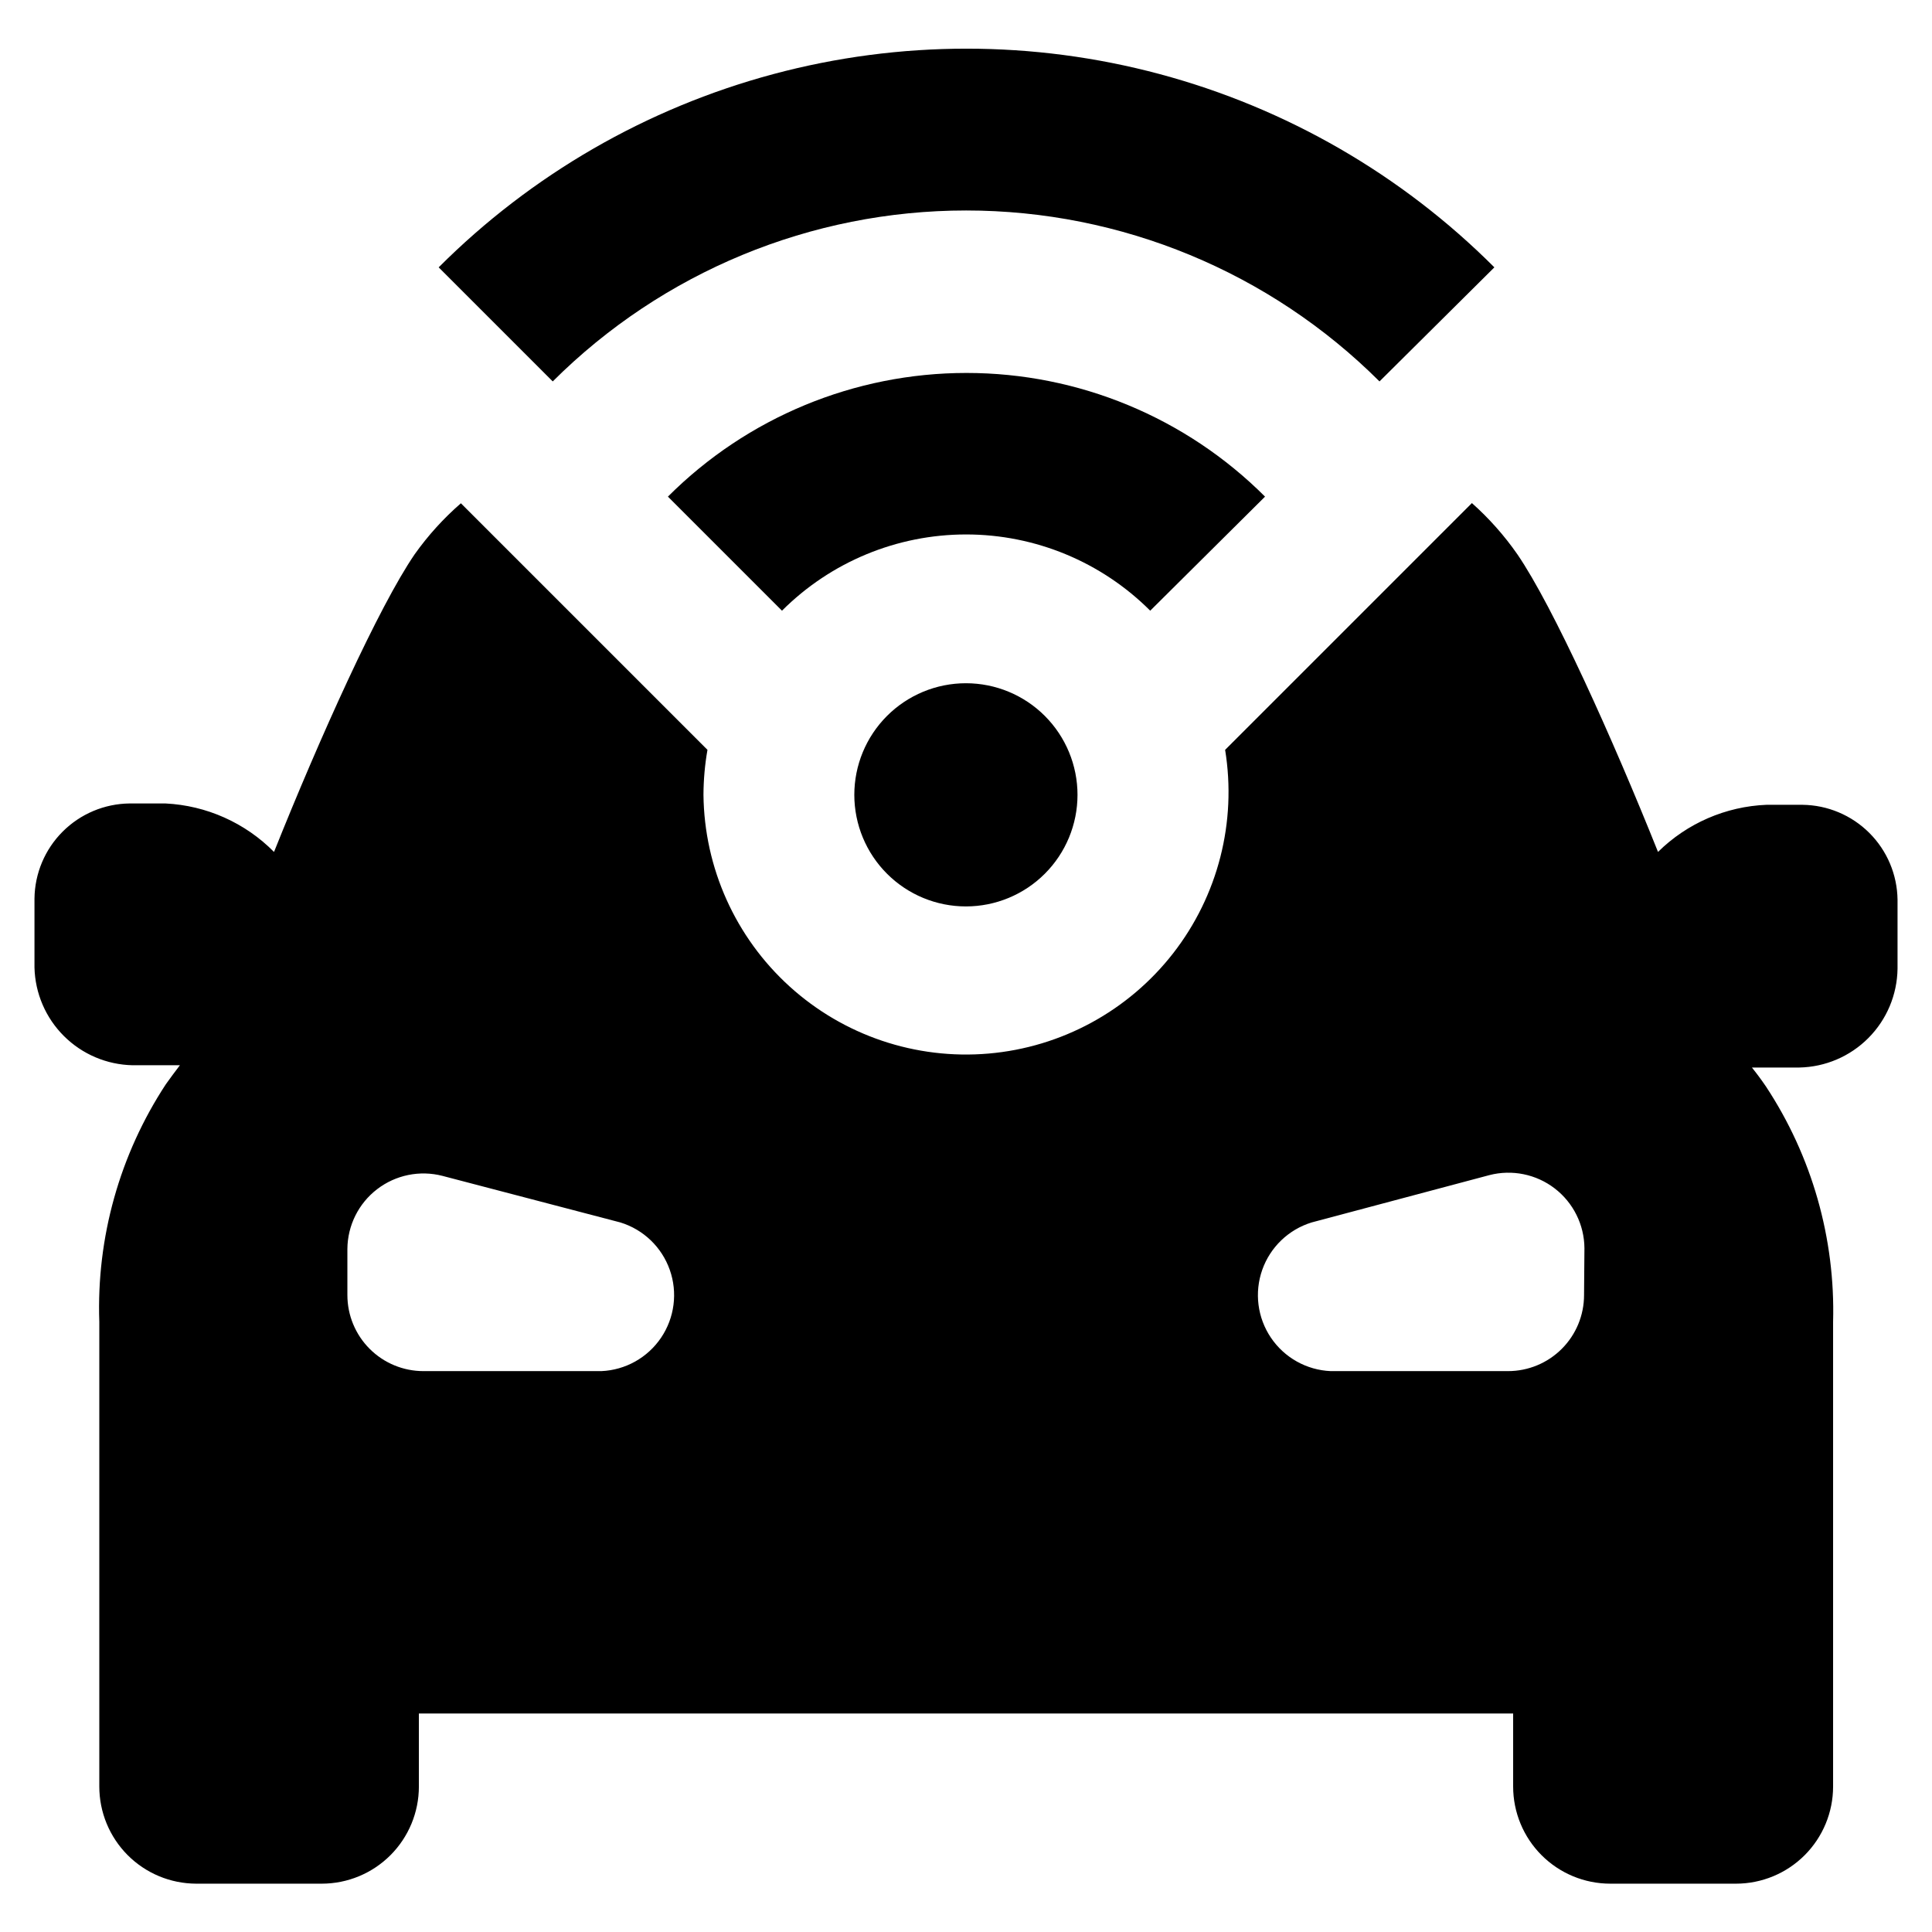
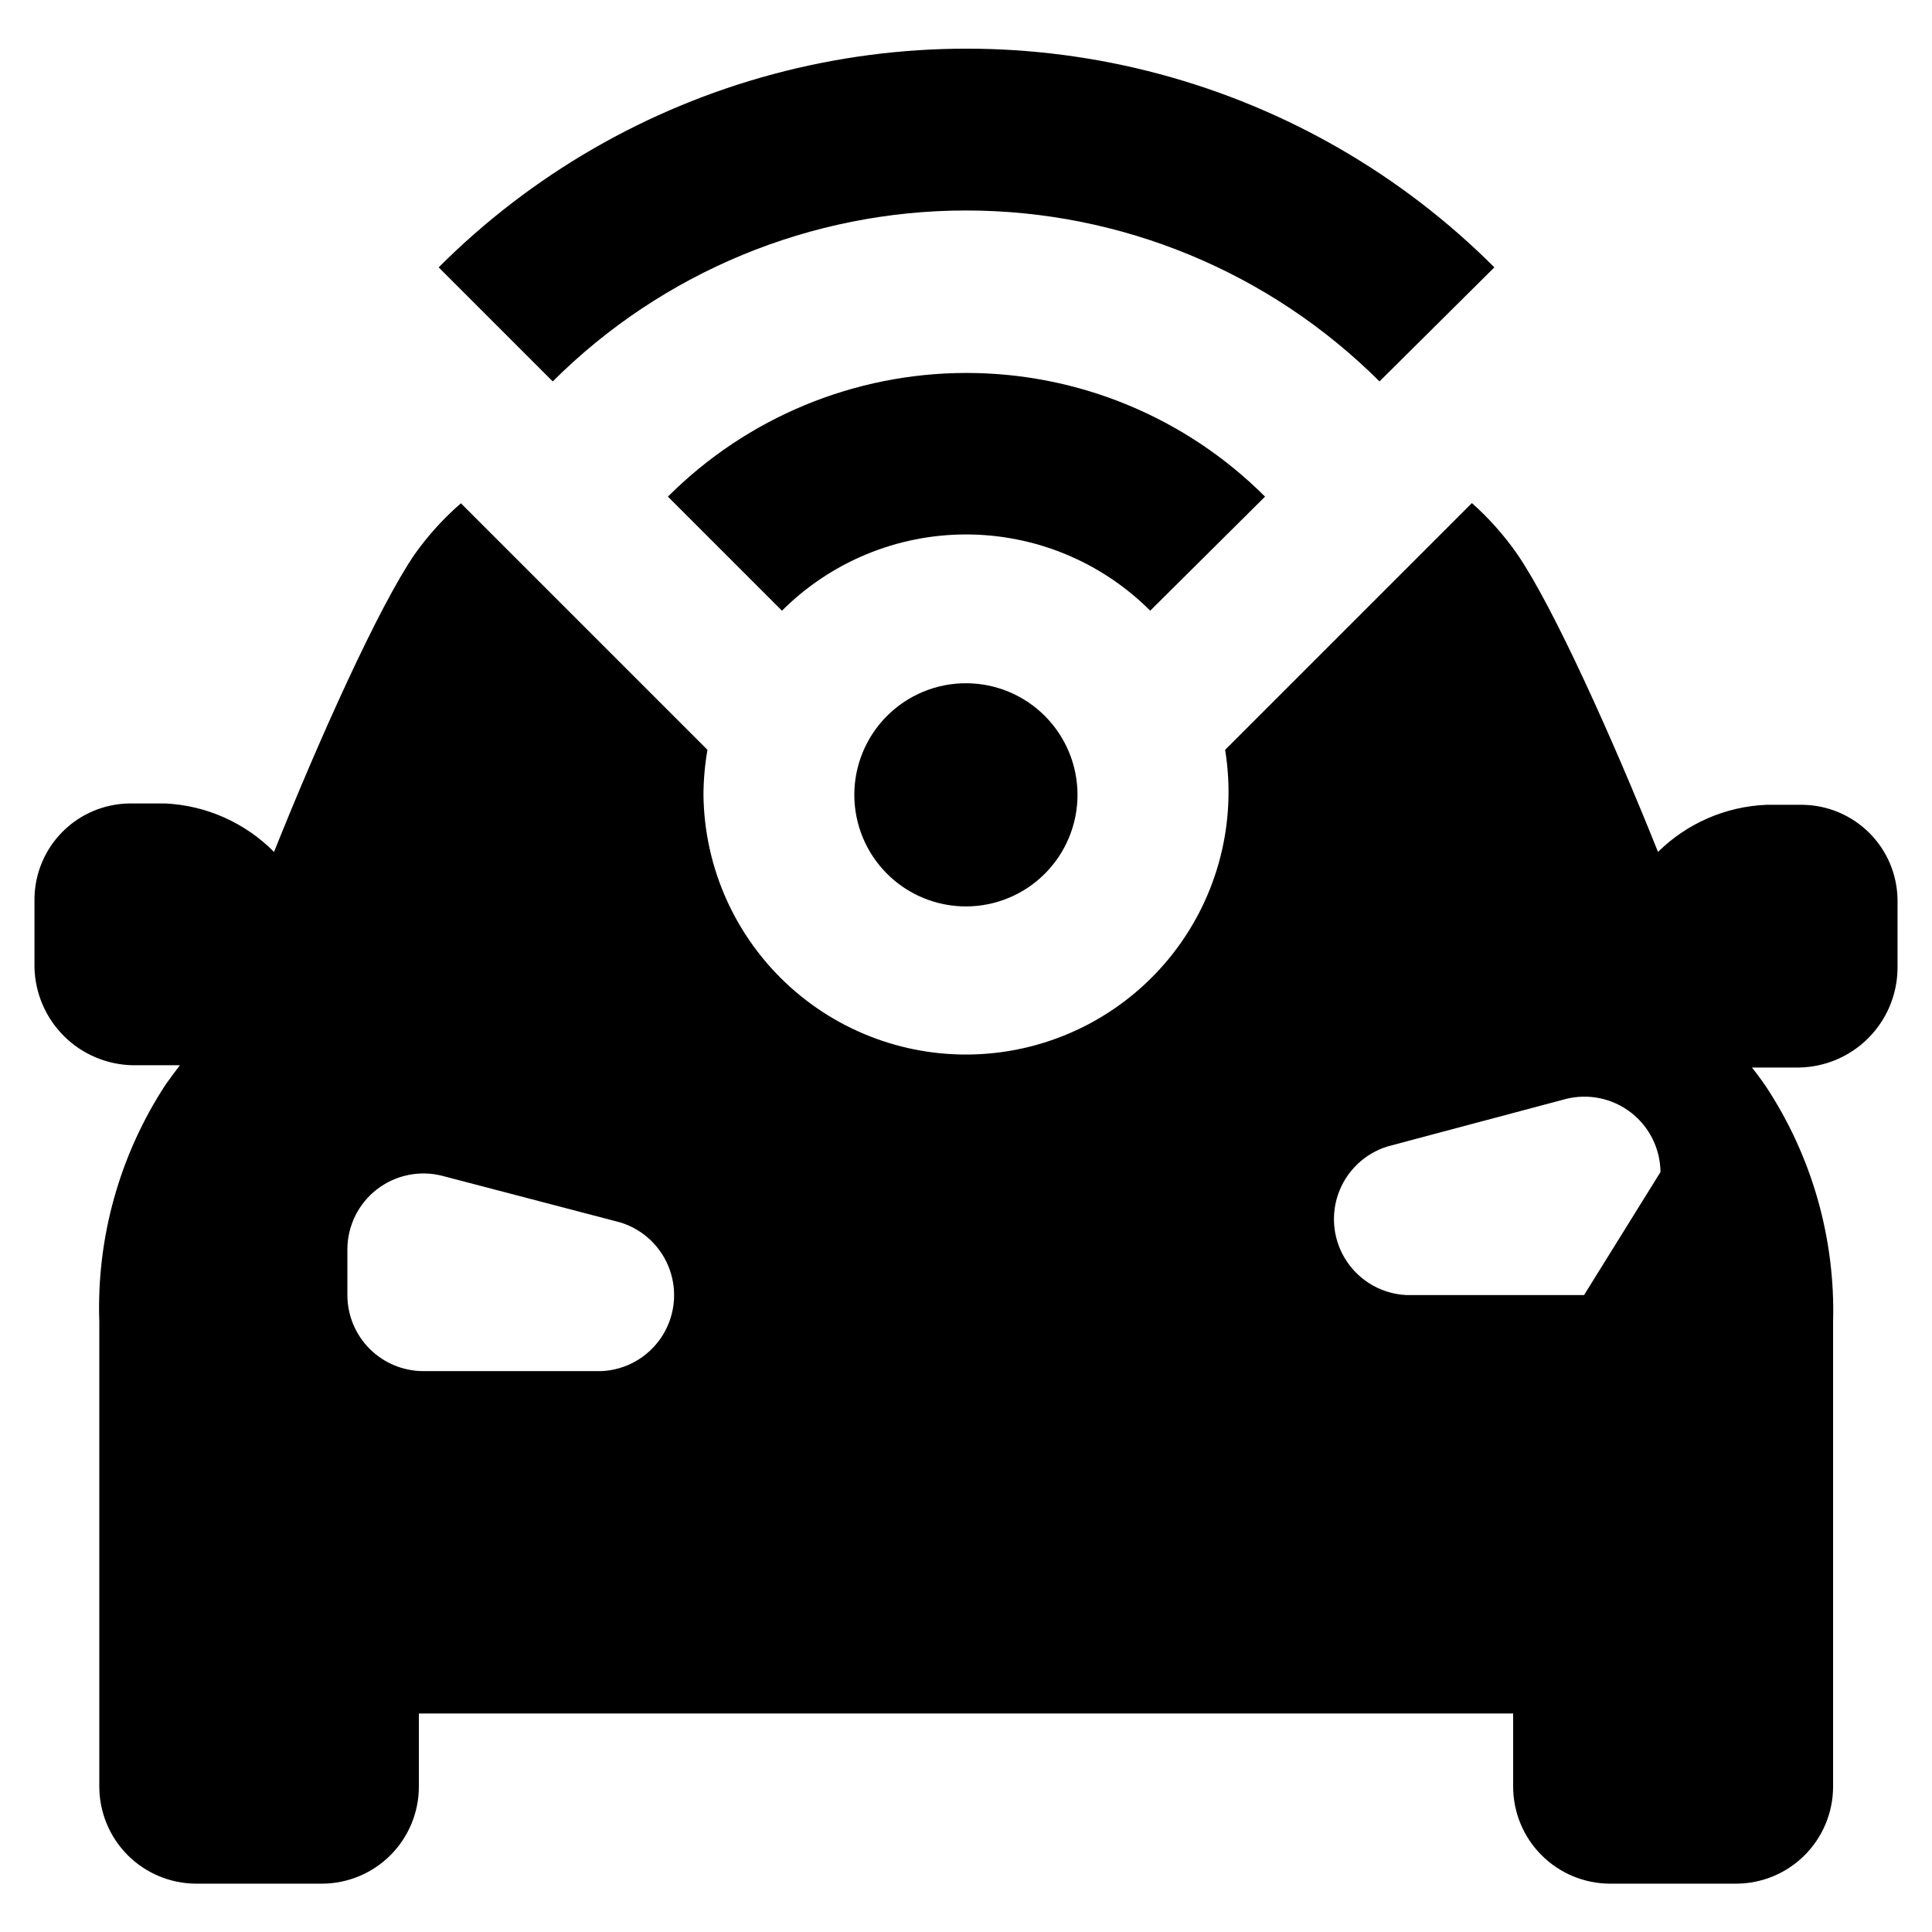
<svg xmlns="http://www.w3.org/2000/svg" fill="#000000" width="800px" height="800px" version="1.1" viewBox="144 144 512 512">
-   <path d="m621.68 357.28h-9.523c-10.809 0.434-21.07 4.891-28.766 12.492-12.094-30.227-27.762-64.992-37.285-78.895-3.465-4.977-7.504-9.527-12.039-13.555l-65.395 65.395c3.109 19.109-1.887 38.648-13.781 53.922-11.895 15.273-29.617 24.902-48.906 26.566-19.285 1.668-38.398-4.777-52.734-17.785-14.34-13.012-22.609-31.402-22.824-50.762 0.016-4.004 0.367-7.996 1.059-11.941l-65.348-65.348 0.004 0.004c-4.602 4-8.711 8.531-12.242 13.504-9.523 13.902-25.191 48.668-37.281 78.895-7.644-7.731-17.91-12.316-28.77-12.848h-9.523 0.004c-6.66 0.078-13.02 2.758-17.727 7.465-4.707 4.707-7.387 11.07-7.465 17.727v18.289c0.168 6.832 2.961 13.336 7.805 18.16 4.84 4.824 11.359 7.594 18.191 7.734h12.543c-1.309 1.715-2.551 3.391-3.727 5.039-12.246 18.664-18.406 40.664-17.633 62.977v123.13c0 6.812 2.699 13.344 7.504 18.172 4.805 4.824 11.328 7.547 18.141 7.574h33.301c6.828 0 13.375-2.711 18.203-7.539 4.828-4.828 7.543-11.379 7.543-18.207v-19.344h289.99v19.348-0.004c0 6.828 2.711 13.379 7.539 18.207 4.828 4.828 11.375 7.539 18.203 7.539h33.305c6.828 0 13.375-2.711 18.203-7.539 4.828-4.828 7.539-11.379 7.539-18.207v-123.13c0.602-22.121-5.606-43.895-17.785-62.371-1.211-1.781-2.453-3.461-3.727-5.039h12.543c6.894-0.129 13.469-2.938 18.328-7.828 4.863-4.887 7.629-11.477 7.719-18.371v-18.289c-0.09-6.644-2.773-12.996-7.481-17.691-4.707-4.695-11.059-7.367-17.707-7.445zm-318.31 150.08h-47.156c-5.344 0-10.469-2.121-14.25-5.902-3.777-3.777-5.902-8.906-5.902-14.25v-12.242c0.051-6.203 2.957-12.039 7.879-15.816 4.918-3.777 11.305-5.082 17.312-3.531l47.156 12.344c6.106 1.875 10.961 6.535 13.086 12.555 2.129 6.023 1.273 12.695-2.301 17.988-3.574 5.293-9.445 8.578-15.824 8.855zm260.42-20.152c0 5.344-2.121 10.473-5.902 14.25-3.777 3.781-8.902 5.902-14.25 5.902h-47.004c-6.379-0.277-12.25-3.562-15.824-8.855-3.574-5.293-4.426-11.965-2.301-17.988 2.129-6.019 6.981-10.68 13.086-12.555l47.109-12.543c6.004-1.551 12.391-0.25 17.312 3.527 4.918 3.781 7.824 9.613 7.875 15.82zm-114.97-181.37c-12.941-12.938-30.492-20.203-48.793-20.203-18.301 0-35.852 7.266-48.793 20.203l-30.23-30.23v0.004c20.984-20.988 49.449-32.777 79.125-32.777s58.137 11.789 79.121 32.777zm60.762-60.758c-29.082-29.008-68.48-45.301-109.55-45.301-41.074 0-80.473 16.293-109.55 45.301l-30.23-30.23h0.004c24.551-24.559 55.137-42.219 88.68-51.211 33.543-8.988 68.863-8.988 102.41 0 33.543 8.992 64.129 26.652 88.68 51.211zm-88.672 88.668c5.539 5.551 8.645 13.07 8.641 20.91s-3.125 15.359-8.668 20.898c-5.547 5.543-13.066 8.656-20.906 8.656s-15.359-3.113-20.902-8.656c-5.547-5.539-8.664-13.059-8.672-20.898-0.004-7.84 3.106-15.359 8.641-20.91 5.551-5.559 13.082-8.684 20.934-8.684 7.856 0 15.387 3.125 20.934 8.684z" />
+   <path d="m621.68 357.28h-9.523c-10.809 0.434-21.07 4.891-28.766 12.492-12.094-30.227-27.762-64.992-37.285-78.895-3.465-4.977-7.504-9.527-12.039-13.555l-65.395 65.395c3.109 19.109-1.887 38.648-13.781 53.922-11.895 15.273-29.617 24.902-48.906 26.566-19.285 1.668-38.398-4.777-52.734-17.785-14.34-13.012-22.609-31.402-22.824-50.762 0.016-4.004 0.367-7.996 1.059-11.941l-65.348-65.348 0.004 0.004c-4.602 4-8.711 8.531-12.242 13.504-9.523 13.902-25.191 48.668-37.281 78.895-7.644-7.731-17.91-12.316-28.77-12.848h-9.523 0.004c-6.66 0.078-13.02 2.758-17.727 7.465-4.707 4.707-7.387 11.07-7.465 17.727v18.289c0.168 6.832 2.961 13.336 7.805 18.16 4.84 4.824 11.359 7.594 18.191 7.734h12.543c-1.309 1.715-2.551 3.391-3.727 5.039-12.246 18.664-18.406 40.664-17.633 62.977v123.13c0 6.812 2.699 13.344 7.504 18.172 4.805 4.824 11.328 7.547 18.141 7.574h33.301c6.828 0 13.375-2.711 18.203-7.539 4.828-4.828 7.543-11.379 7.543-18.207v-19.344h289.99v19.348-0.004c0 6.828 2.711 13.379 7.539 18.207 4.828 4.828 11.375 7.539 18.203 7.539h33.305c6.828 0 13.375-2.711 18.203-7.539 4.828-4.828 7.539-11.379 7.539-18.207v-123.13c0.602-22.121-5.606-43.895-17.785-62.371-1.211-1.781-2.453-3.461-3.727-5.039h12.543c6.894-0.129 13.469-2.938 18.328-7.828 4.863-4.887 7.629-11.477 7.719-18.371v-18.289c-0.09-6.644-2.773-12.996-7.481-17.691-4.707-4.695-11.059-7.367-17.707-7.445zm-318.31 150.08h-47.156c-5.344 0-10.469-2.121-14.25-5.902-3.777-3.777-5.902-8.906-5.902-14.25v-12.242c0.051-6.203 2.957-12.039 7.879-15.816 4.918-3.777 11.305-5.082 17.312-3.531l47.156 12.344c6.106 1.875 10.961 6.535 13.086 12.555 2.129 6.023 1.273 12.695-2.301 17.988-3.574 5.293-9.445 8.578-15.824 8.855zm260.42-20.152h-47.004c-6.379-0.277-12.25-3.562-15.824-8.855-3.574-5.293-4.426-11.965-2.301-17.988 2.129-6.019 6.981-10.68 13.086-12.555l47.109-12.543c6.004-1.551 12.391-0.25 17.312 3.527 4.918 3.781 7.824 9.613 7.875 15.82zm-114.97-181.37c-12.941-12.938-30.492-20.203-48.793-20.203-18.301 0-35.852 7.266-48.793 20.203l-30.23-30.23v0.004c20.984-20.988 49.449-32.777 79.125-32.777s58.137 11.789 79.121 32.777zm60.762-60.758c-29.082-29.008-68.48-45.301-109.55-45.301-41.074 0-80.473 16.293-109.55 45.301l-30.23-30.23h0.004c24.551-24.559 55.137-42.219 88.68-51.211 33.543-8.988 68.863-8.988 102.41 0 33.543 8.992 64.129 26.652 88.68 51.211zm-88.672 88.668c5.539 5.551 8.645 13.07 8.641 20.91s-3.125 15.359-8.668 20.898c-5.547 5.543-13.066 8.656-20.906 8.656s-15.359-3.113-20.902-8.656c-5.547-5.539-8.664-13.059-8.672-20.898-0.004-7.84 3.106-15.359 8.641-20.91 5.551-5.559 13.082-8.684 20.934-8.684 7.856 0 15.387 3.125 20.934 8.684z" />
</svg>